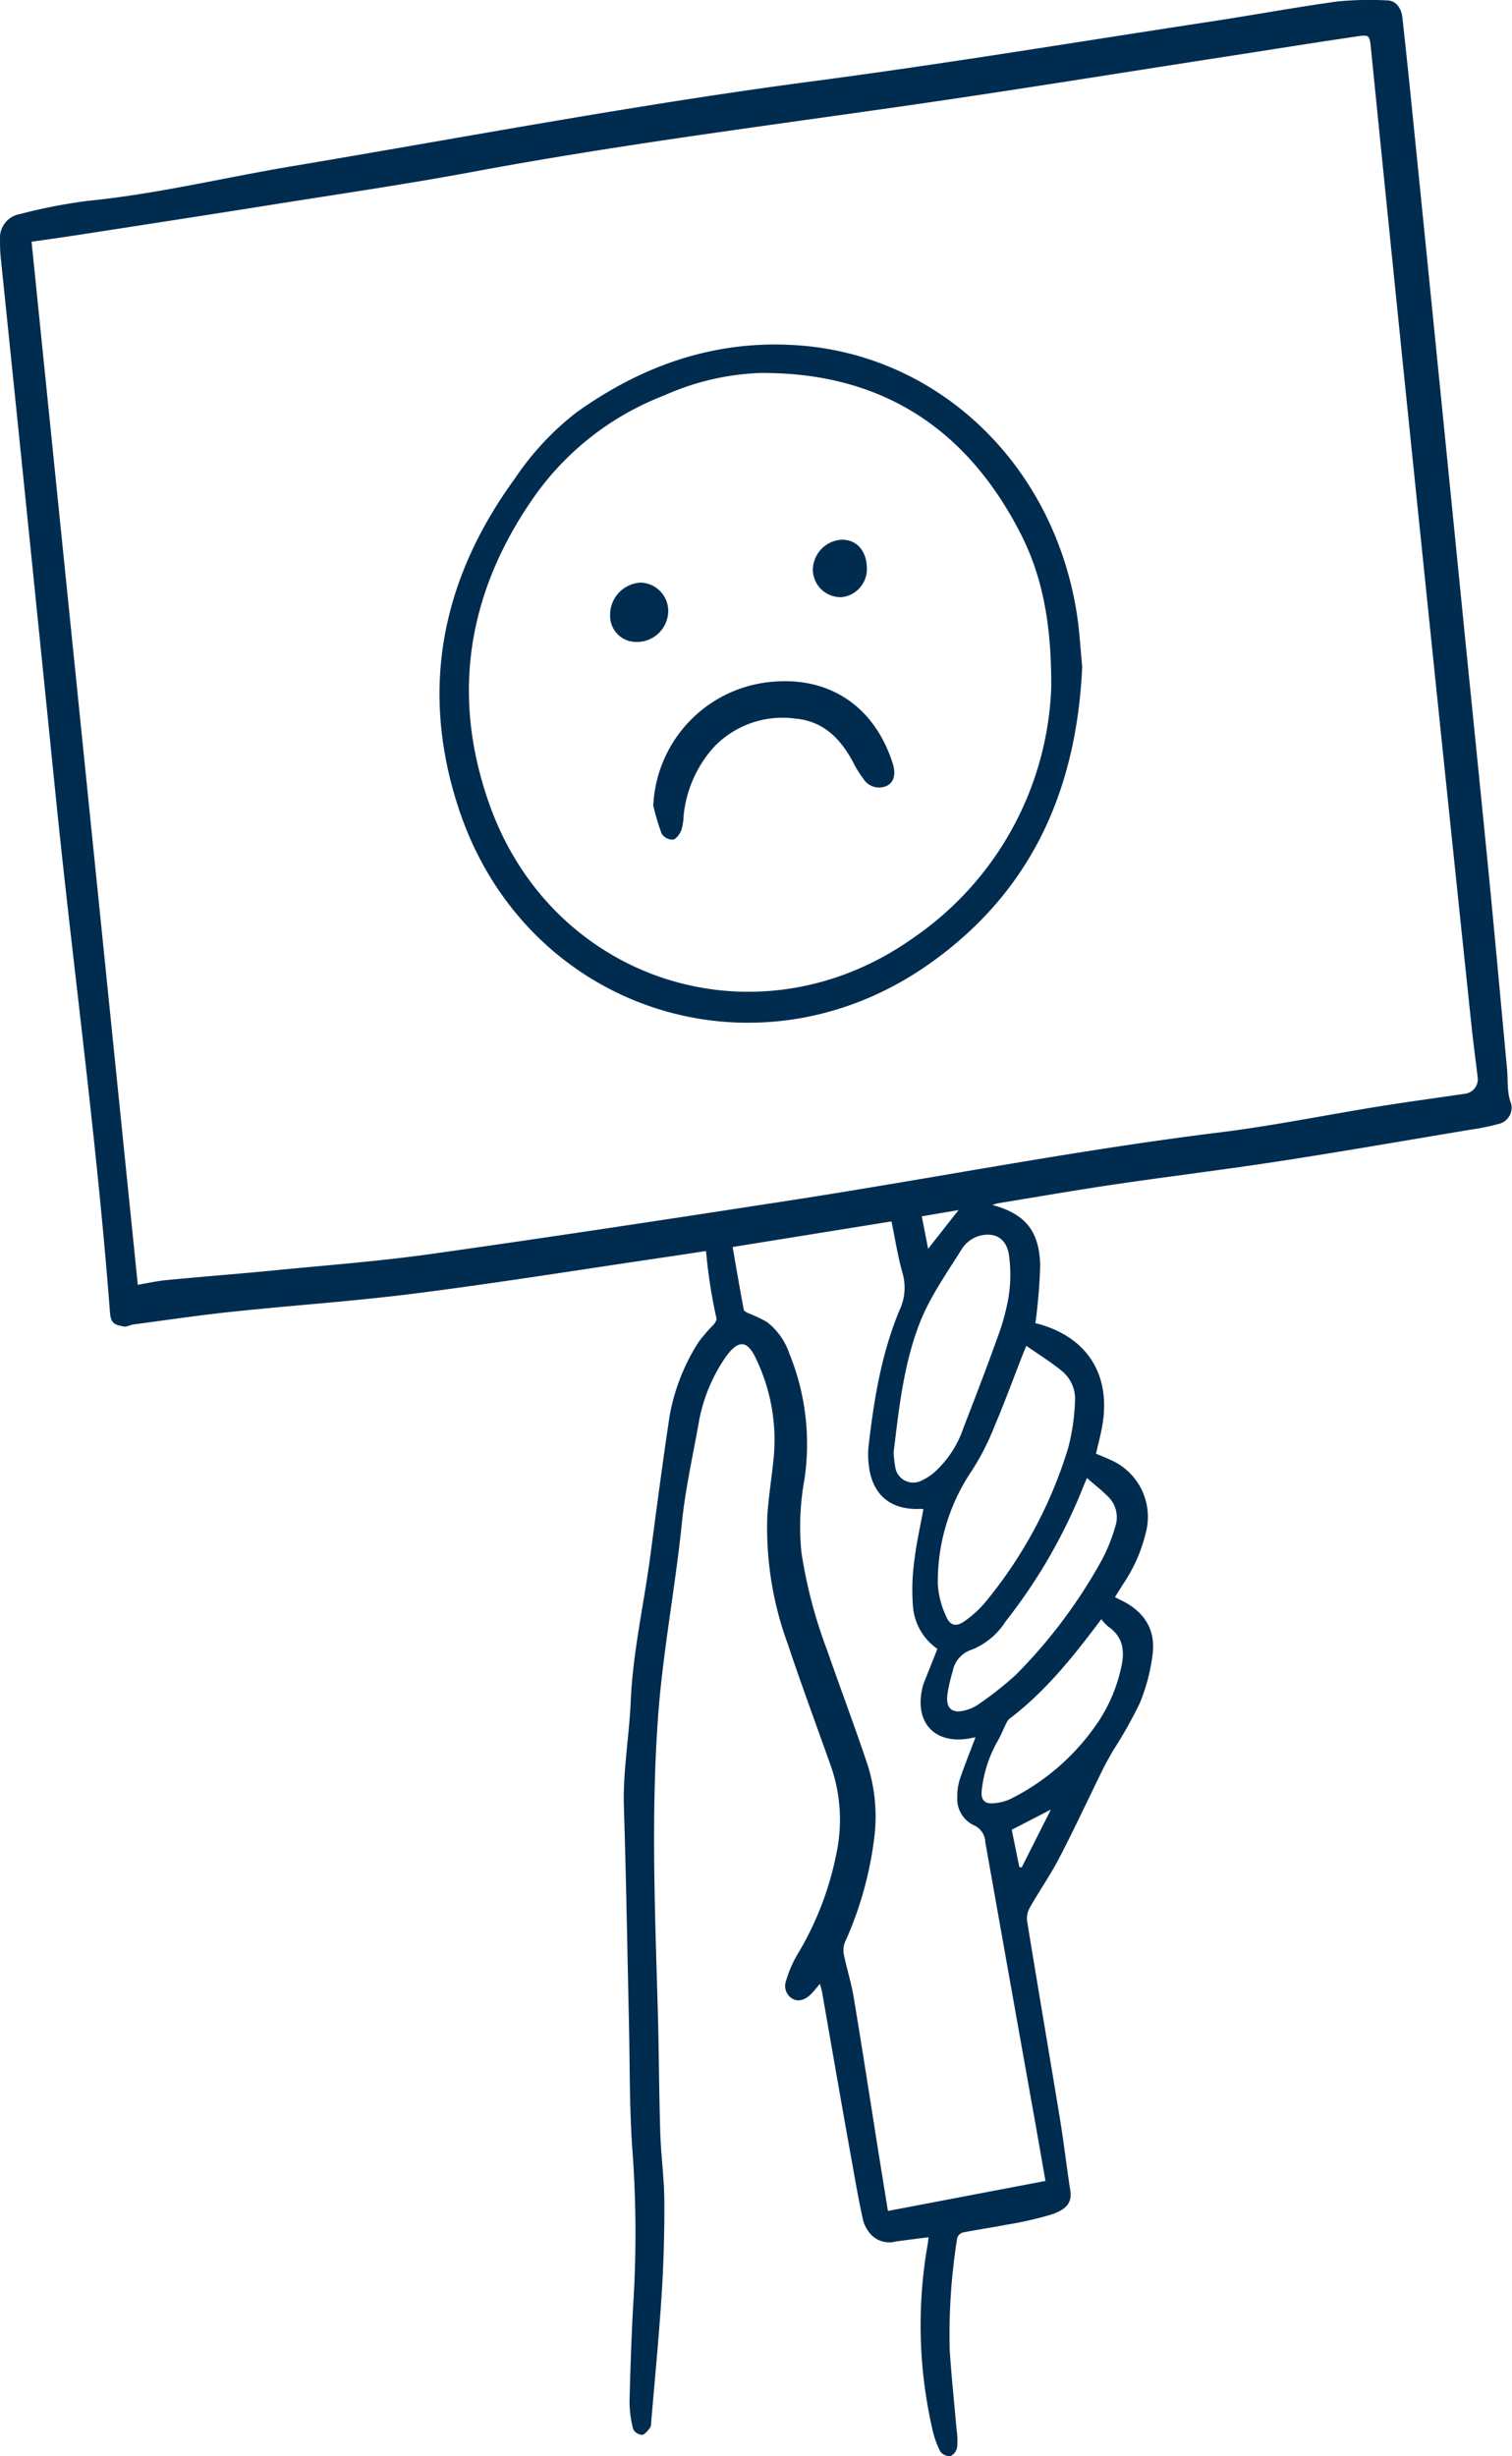
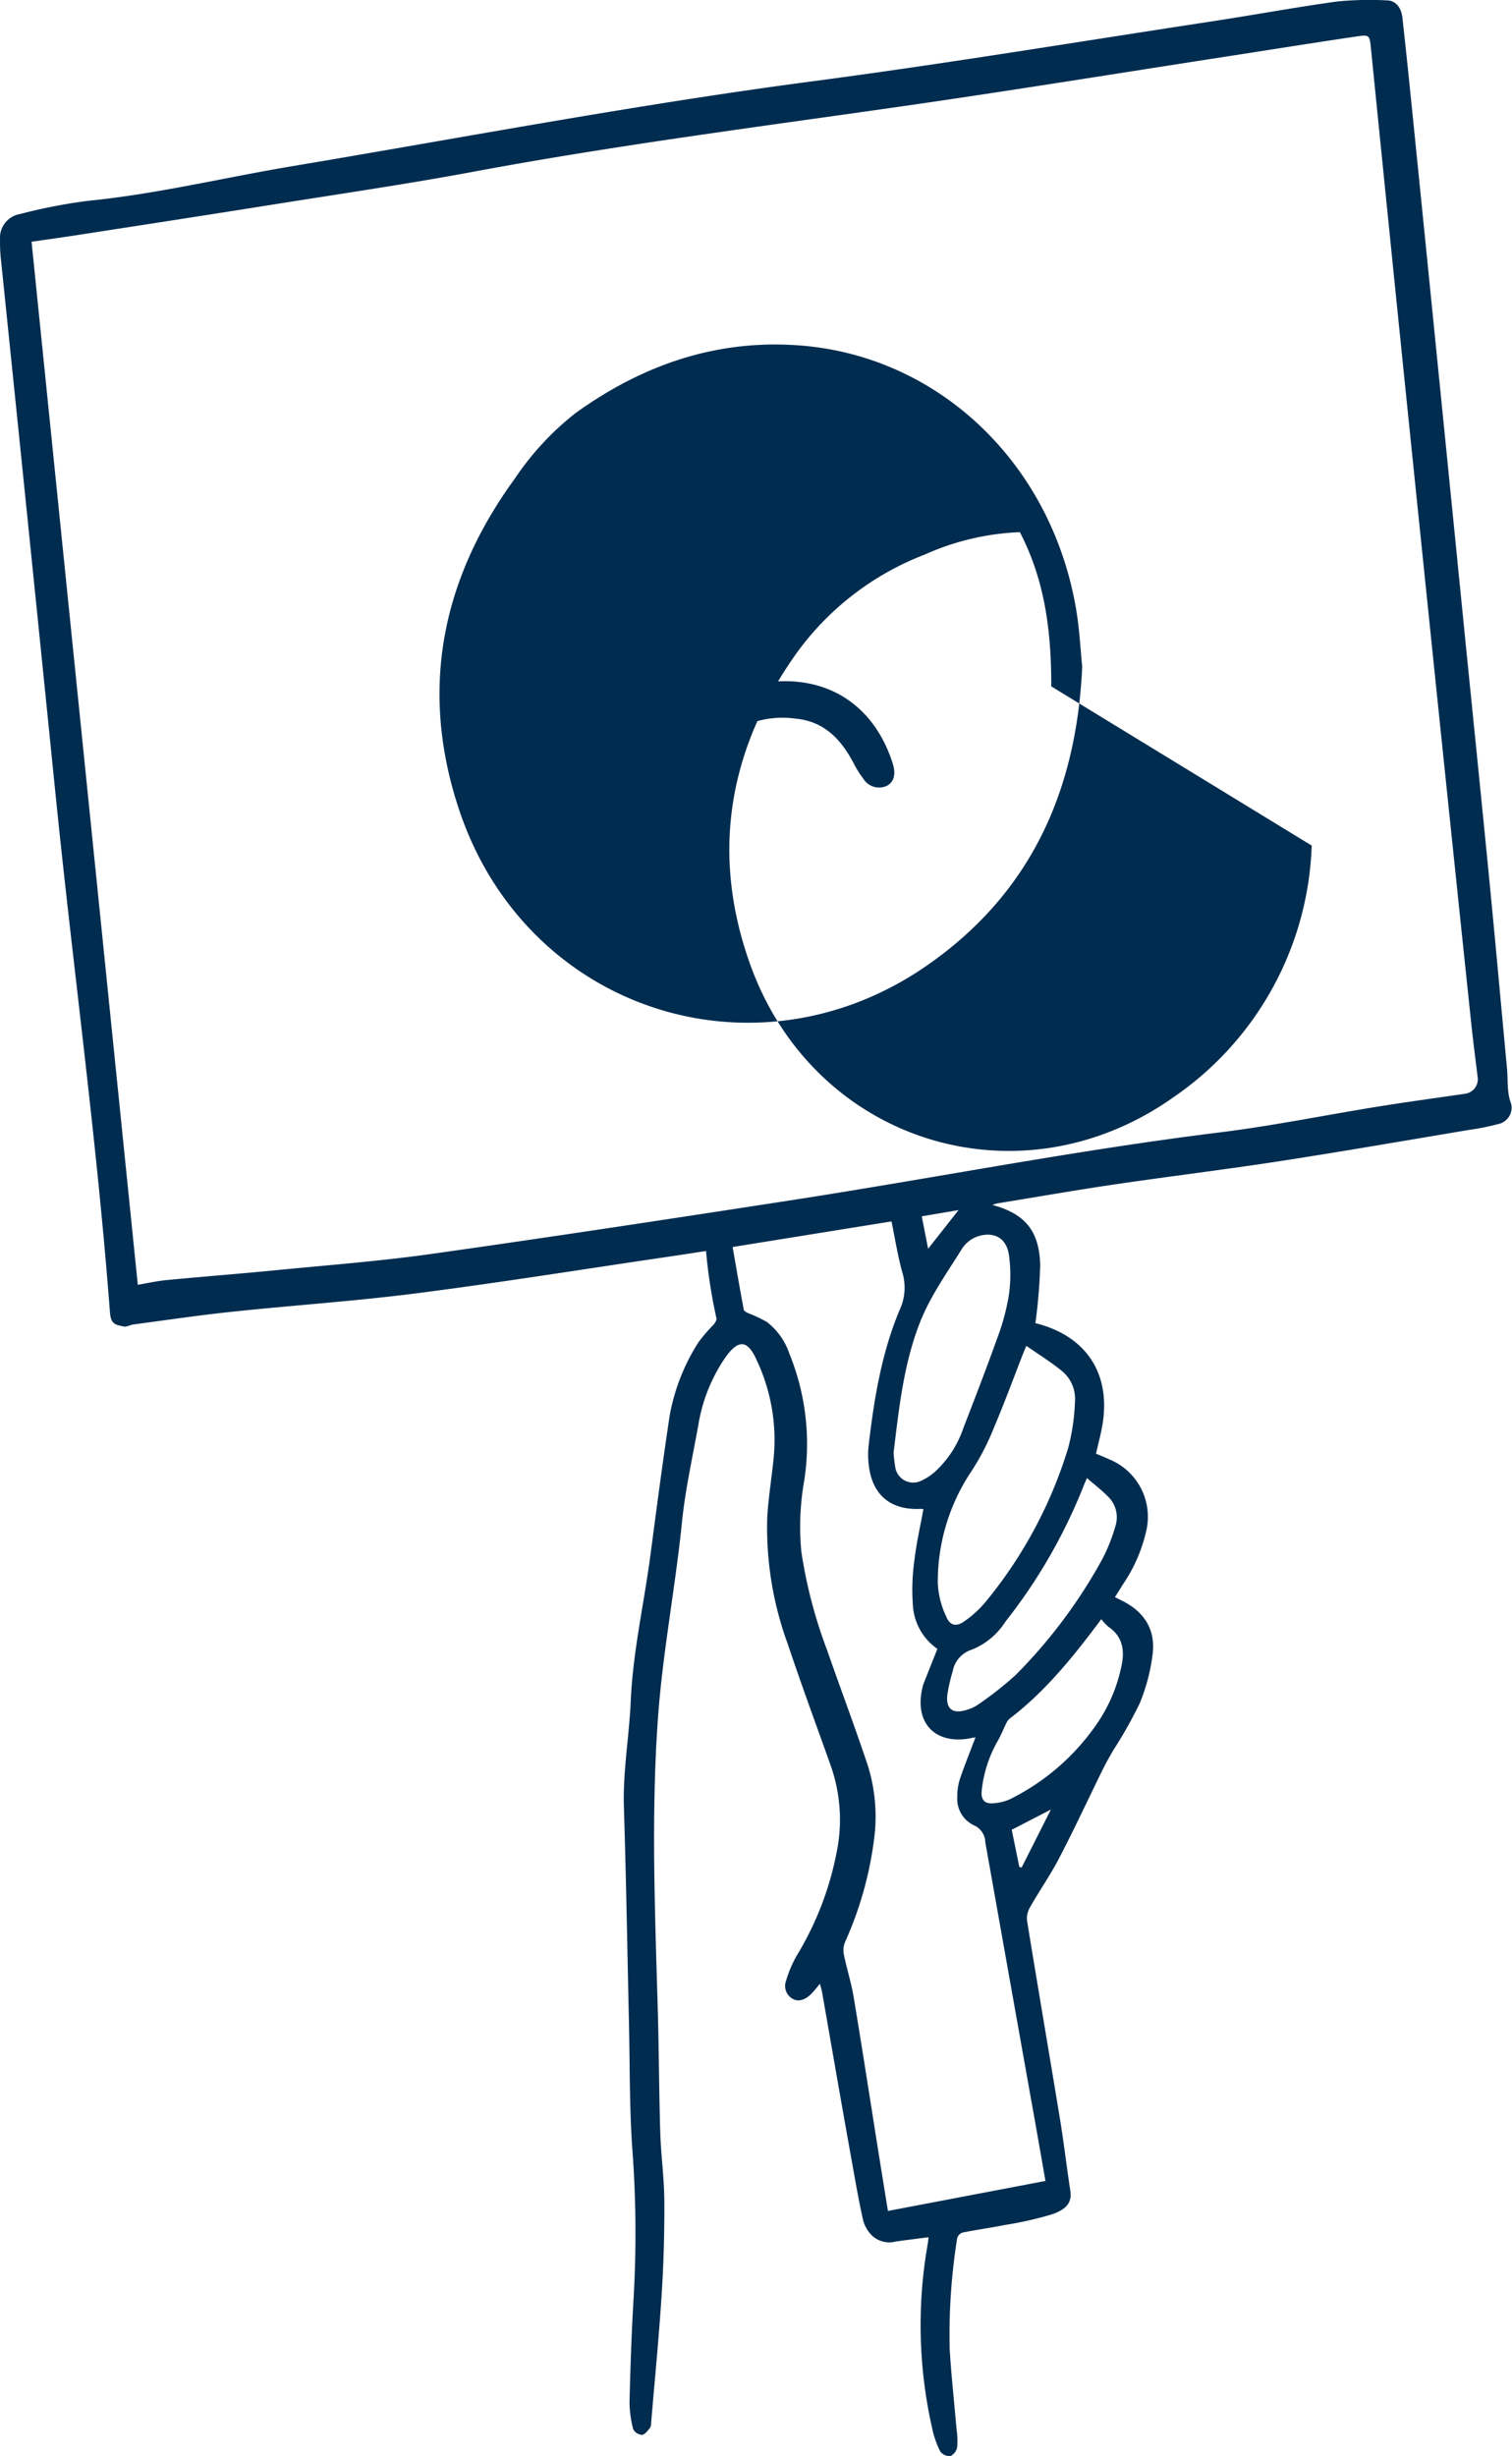
<svg xmlns="http://www.w3.org/2000/svg" id="Grupo_920" data-name="Grupo 920" width="185.082" height="300.524" viewBox="0 0 185.082 300.524">
  <defs>
    <clipPath id="clip-path">
      <rect id="Rectángulo_1068" data-name="Rectángulo 1068" width="185.082" height="300.524" fill="none" />
    </clipPath>
  </defs>
  <g id="Grupo_919" data-name="Grupo 919" clip-path="url(#clip-path)">
    <path id="Trazado_869" data-name="Trazado 869" d="M121.469,147.429c4.032,1.083,5.777,3.2,5.858,7.434a66.793,66.793,0,0,1-.583,7.012c-.143-.079-.043.006.07.035,6.17,1.564,9.2,6.186,8.127,12.467-.2,1.16-.512,2.3-.781,3.485.573.244,1.138.461,1.683.72a7.587,7.587,0,0,1,4.417,8.934,19.043,19.043,0,0,1-2.724,6.218c-.341.54-.68,1.081-1.057,1.682.3.149.543.277.794.4,2.714,1.314,4.174,3.492,3.828,6.482a22.95,22.95,0,0,1-1.584,6.092,53.19,53.19,0,0,1-3.241,5.755c-.444.776-.893,1.551-1.287,2.352-1.768,3.593-3.453,7.228-5.3,10.781-1.073,2.07-2.417,4-3.576,6.026a2.769,2.769,0,0,0-.4,1.656c1.321,8.127,2.713,16.241,4.047,24.365.472,2.877.8,5.776,1.25,8.657.227,1.461-.377,2.327-2.343,2.983a44.764,44.764,0,0,1-5.525,1.247c-1.76.346-3.54.594-5.3.946a1.036,1.036,0,0,0-.673.679,74.453,74.453,0,0,0-.914,13.7c.2,3.228.557,6.446.833,9.67a9.749,9.749,0,0,1,.08,2.2,1.53,1.53,0,0,1-.81,1.1,1.428,1.428,0,0,1-1.256-.552,11.444,11.444,0,0,1-.983-2.785,57.048,57.048,0,0,1-.554-22.626c.04-.218.056-.44.1-.813-1.378.179-2.7.342-4.016.524a3.082,3.082,0,0,1-2.941-.757,4.237,4.237,0,0,1-1.034-1.751c-.5-2.214-.893-4.454-1.294-6.69q-1.18-6.572-2.325-13.15c-.477-2.713-.944-5.428-1.422-8.141-.053-.3-.15-.6-.264-1.044-.374.442-.646.785-.941,1.106-.783.855-1.663,1.145-2.379.747a1.808,1.808,0,0,1-.815-2.259,14.031,14.031,0,0,1,1.406-3.229,38.165,38.165,0,0,0,4.762-12.4,19.86,19.86,0,0,0-.794-10.878c-1.726-4.861-3.523-9.7-5.153-14.591a41.331,41.331,0,0,1-2.533-15.662c.154-2.49.575-4.964.807-7.451a22.933,22.933,0,0,0-2.109-11.7c-.973-2.157-2.053-2.883-3.886-.23A20.317,20.317,0,0,0,85.5,174.24c-.709,4-1.616,7.991-2.024,12.027-.81,8-2.359,15.888-2.935,23.93-.857,11.958-.36,23.882-.02,35.822.141,4.965.148,9.934.3,14.9.088,2.817.488,5.628.5,8.442.021,3.809-.089,7.626-.332,11.428-.333,5.208-.843,10.4-1.281,15.605a1.26,1.26,0,0,1-.129.649c-.288.344-.633.839-.99.87a1.317,1.317,0,0,1-1.08-.692,13.44,13.44,0,0,1-.448-3.391c.106-4.228.245-8.458.5-12.68A138.042,138.042,0,0,0,77.4,262.9c-.358-5.045-.291-10.12-.406-15.182-.2-8.873-.344-17.748-.623-26.618-.137-4.352.648-8.623.835-12.935.262-6.05,1.624-11.928,2.412-17.893.755-5.714,1.5-11.431,2.366-17.128a24.768,24.768,0,0,1,3.5-8.893,19.265,19.265,0,0,1,1.868-2.175c.179-.217.4-.562.347-.783a63.521,63.521,0,0,1-1.274-8.226c-1.731.261-3.426.523-5.124.772-10.081,1.481-20.146,3.1-30.25,4.392C43.52,159.2,35.93,159.7,28.375,160.5c-4.015.421-8.012,1.019-12.015,1.549-.408.054-.831.318-1.2.251-1.126-.2-1.6-.365-1.7-1.731-1.615-21.219-4.534-42.3-6.67-63.469Q3.49,64.473.126,31.858a18.2,18.2,0,0,1-.118-2.489A2.949,2.949,0,0,1,2.49,26.18a65.038,65.038,0,0,1,8.376-1.617c8.375-.835,16.54-2.825,24.813-4.212,21.235-3.562,42.391-7.585,63.755-10.4C115.761,7.8,132.018,5.1,148.3,2.623c5.131-.782,10.239-1.729,15.379-2.44A40.468,40.468,0,0,1,169.8.049c1.029.015,1.728.863,1.866,2.107q.581,5.255,1.109,10.516,1.71,16.88,3.4,33.762,1.585,15.782,3.16,31.565c1,9.947,2.017,19.893,2.989,29.842.745,7.622,1.427,15.25,2.146,22.874.137,1.45-.044,2.914.513,4.35a2.05,2.05,0,0,1-1.625,2.474,28.72,28.72,0,0,1-3.478.7c-7.744,1.293-15.479,2.639-23.238,3.835-6.683,1.03-13.4,1.841-20.089,2.827-4.818.71-9.618,1.547-14.426,2.33-.15.024-.295.085-.661.193M16.861,157.2c1.073-.179,2.3-.459,3.535-.578,4.4-.423,8.806-.759,13.2-1.19,6.411-.629,12.844-1.112,19.218-2.01,14.6-2.057,29.168-4.279,43.736-6.523,17.575-2.706,35.029-6.158,52.692-8.337,6.545-.807,13.024-2.136,19.54-3.184,3.511-.565,7.038-1.036,10.556-1.555a1.791,1.791,0,0,0,1.54-2.035c-.268-2.194-.554-4.386-.786-6.585q-1.877-17.828-3.727-35.658-2.185-21.081-4.347-42.165-2.121-20.75-4.207-41.5c-.158-1.562-.179-1.651-1.73-1.423-5.324.784-10.638,1.639-15.957,2.46-13.048,2.015-26.081,4.132-39.149,6.011-17.7,2.545-35.437,4.805-53.027,8.085C49.7,22.548,41.388,23.757,33.1,25.078c-7.909,1.26-15.824,2.477-23.738,3.7-1.89.293-3.786.552-5.5.8q6.513,63.9,13.006,127.617m72.812-4.619c.46,2.631.889,5.152,1.363,7.664.035.185.37.346.6.456a16,16,0,0,1,2.234,1.055,8.166,8.166,0,0,1,2.746,3.865,29.27,29.27,0,0,1,1.833,15.469,32.378,32.378,0,0,0-.361,8.807,58.559,58.559,0,0,0,3.136,11.973c1.568,4.509,3.255,8.977,4.778,13.5a20.887,20.887,0,0,1,1.065,9,44.107,44.107,0,0,1-3.65,13.287,2.69,2.69,0,0,0-.118,1.542c.354,1.724.9,3.412,1.189,5.145,1.071,6.446,2.067,12.9,3.095,19.358.361,2.269.734,4.537,1.1,6.821l19.284-3.673c-.437-2.489-.851-4.883-1.278-7.274q-3.049-17.072-6.082-34.145a2.334,2.334,0,0,0-1.391-2.092,3.569,3.569,0,0,1-2.045-3.447,6.919,6.919,0,0,1,.309-2.174c.585-1.736,1.276-3.435,1.923-5.145-.088.015-.276.04-.459.078-4.438.93-7.1-1.816-6.021-6.214a2.9,2.9,0,0,1,.1-.372c.561-1.417,1.126-2.832,1.717-4.315a6.972,6.972,0,0,1-3-5.335,26.028,26.028,0,0,1,.187-5.534c.244-2.082.719-4.136,1.1-6.226a2.352,2.352,0,0,0-.325-.035c-3.662.19-5.934-1.688-6.355-5.3a10.471,10.471,0,0,1-.031-2.4c.658-5.678,1.571-11.312,3.793-16.622a6.4,6.4,0,0,0,.37-4.494c-.583-2.051-.907-4.175-1.36-6.355l-19.439,3.13m35.945,12.094c-.22.532-.333.792-.436,1.056-1.155,2.951-2.242,5.931-3.486,8.844a30.3,30.3,0,0,1-2.8,5.448,24.228,24.228,0,0,0-4.114,13.755,10.648,10.648,0,0,0,1.036,4.028c.446,1.1,1.216,1.27,2.184.591a12.874,12.874,0,0,0,2.55-2.3,54.569,54.569,0,0,0,10.182-18.906,25.659,25.659,0,0,0,.84-5.754,4.409,4.409,0,0,0-1.67-3.741c-1.325-1.073-2.787-1.978-4.286-3.023m-16.25,13.041a16.538,16.538,0,0,0,.237,1.979,2.228,2.228,0,0,0,3,1.555,6.917,6.917,0,0,0,1.772-1.116,12.752,12.752,0,0,0,3.536-5.408c1.412-3.639,2.818-7.282,4.134-10.957a27.439,27.439,0,0,0,1.414-5.177,17.456,17.456,0,0,0,.027-5.036c-.3-2.039-1.759-2.887-3.743-2.3a3.816,3.816,0,0,0-1.992,1.522c-1.8,2.9-3.835,5.738-5.093,8.876-2.056,5.131-2.627,10.662-3.289,16.065m23.668,3.133c-.184.432-.331.749-.456,1.075a65.952,65.952,0,0,1-9.527,16.5,8.734,8.734,0,0,1-4.068,3.407,3.428,3.428,0,0,0-2.387,2.678,20.84,20.84,0,0,0-.63,2.706c-.276,1.893.621,2.589,2.473,1.959a4.317,4.317,0,0,0,1.211-.57,41.447,41.447,0,0,0,4.665-3.665,62.958,62.958,0,0,0,10.563-14.106,21.074,21.074,0,0,0,1.632-4.079,3.518,3.518,0,0,0-.841-3.581c-.795-.817-1.711-1.516-2.635-2.321m1.755,17.268-.481.639c-3.164,4.208-6.477,8.278-10.7,11.5a1.479,1.479,0,0,0-.405.5c-.37.739-.669,1.518-1.08,2.233a15.509,15.509,0,0,0-1.97,6.079c-.129,1.144.341,1.675,1.445,1.568a5.865,5.865,0,0,0,2.017-.495,27.967,27.967,0,0,0,10.85-9.54,19.41,19.41,0,0,0,2.765-6.618c.444-1.954.245-3.7-1.573-4.944a6.292,6.292,0,0,1-.868-.924m-10.037,30.3.278.1,3.589-7.106-4.793,2.472.925,4.53M112.832,148.82l.778,3.97,3.724-4.73-4.5.761" transform="translate(0 0)" fill="#002c4f" />
-     <path id="Trazado_870" data-name="Trazado 870" d="M200.118,134.569c-.7,15.51-6.5,27.822-18.878,36.478-21.083,14.739-49.123,5.56-57.341-18.814-4.933-14.629-2.3-28.241,6.766-40.668a34.63,34.63,0,0,1,7.416-8.006c8.268-5.96,17.45-9.126,27.742-8.267,16.768,1.4,30.487,14.349,33.541,32.2.431,2.518.549,5.089.754,7.074m-3.787,2.417c.019-7.7-1.074-13.509-3.842-18.869C185.823,105.211,175.267,98.5,160.61,98.64a31.459,31.459,0,0,0-11.682,2.755,34.7,34.7,0,0,0-15.568,11.928c-8.39,11.72-10.649,24.544-5.773,38.178,7.806,21.826,32.992,29.671,51.885,16.235a38.883,38.883,0,0,0,16.86-30.751" transform="translate(-67.647 -53.002)" fill="#002c4f" />
+     <path id="Trazado_870" data-name="Trazado 870" d="M200.118,134.569c-.7,15.51-6.5,27.822-18.878,36.478-21.083,14.739-49.123,5.56-57.341-18.814-4.933-14.629-2.3-28.241,6.766-40.668a34.63,34.63,0,0,1,7.416-8.006c8.268-5.96,17.45-9.126,27.742-8.267,16.768,1.4,30.487,14.349,33.541,32.2.431,2.518.549,5.089.754,7.074m-3.787,2.417c.019-7.7-1.074-13.509-3.842-18.869a31.459,31.459,0,0,0-11.682,2.755,34.7,34.7,0,0,0-15.568,11.928c-8.39,11.72-10.649,24.544-5.773,38.178,7.806,21.826,32.992,29.671,51.885,16.235a38.883,38.883,0,0,0,16.86-30.751" transform="translate(-67.647 -53.002)" fill="#002c4f" />
    <path id="Trazado_871" data-name="Trazado 871" d="M180.523,203.378a15.924,15.924,0,0,1,13.647-15.054c7.482-1.049,13.329,2.63,15.645,9.845.433,1.35.186,2.316-.715,2.787a2.266,2.266,0,0,1-2.868-.877,12.544,12.544,0,0,1-1.172-1.868c-1.534-2.929-3.613-5.157-7.124-5.482a11.609,11.609,0,0,0-9.981,3.465,14.665,14.665,0,0,0-3.726,8.481,6.6,6.6,0,0,1-.27,1.7c-.2.47-.624,1.092-1.03,1.16a1.622,1.622,0,0,1-1.377-.718,27.7,27.7,0,0,1-1.028-3.438" transform="translate(-100.554 -104.802)" fill="#002c4f" />
-     <path id="Trazado_872" data-name="Trazado 872" d="M171.837,168.178a3.183,3.183,0,0,1-3.245-3.313,3.933,3.933,0,0,1,3.783-3.943,3.472,3.472,0,0,1,3.329,3.532,3.823,3.823,0,0,1-3.866,3.725" transform="translate(-93.908 -89.636)" fill="#002c4f" />
-     <path id="Trazado_873" data-name="Trazado 873" d="M231.226,152.443a3.46,3.46,0,0,1-3.066,3.656,3.4,3.4,0,0,1-3.543-3.268,3.73,3.73,0,0,1,3.479-3.756c1.818-.054,3.068,1.292,3.129,3.368" transform="translate(-125.115 -83.036)" fill="#002c4f" />
  </g>
</svg>